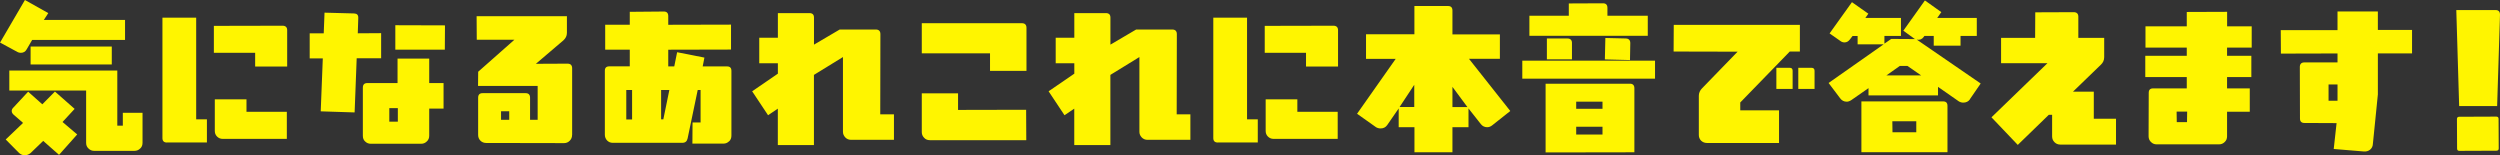
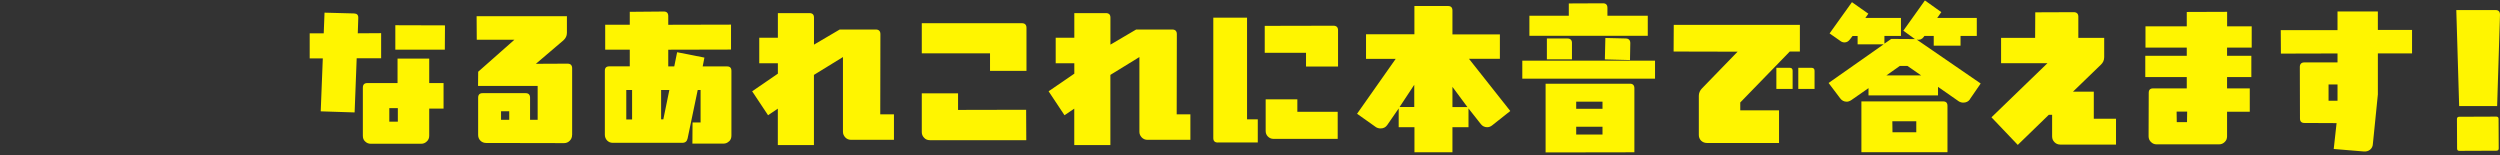
<svg xmlns="http://www.w3.org/2000/svg" id="_レイヤー_2" data-name="レイヤー 2" viewBox="0 0 507.44 31.52">
  <rect x="0" y="0" width="507.44" height="31.52" fill="#333333" stroke="none" />
  <defs>
    <style>
      .cls-1 {
        fill: #fff500;
      }
    </style>
  </defs>
  <g id="_レイヤー_1-2" data-name="レイヤー 1">
    <g>
-       <path class="cls-1" d="M6.53,8.1l-1.12,1.92c-.26.48-.67.7-1.18.7-.26,0-.51-.06-.67-.16l-3.55-1.92L5.06,0l4.74,2.66-.9,1.38h16.48v4.06H6.53ZM11.97,31.42l-3.2-2.82-2.56,2.46c-.35.29-.74.45-1.18.45s-.83-.16-1.15-.45l-2.72-2.75,3.52-3.36-1.98-1.73c-.19-.19-.32-.42-.32-.7,0-.22.1-.45.26-.61l3.07-3.3,2.88,2.56,2.56-2.59,4,3.52-2.46,2.66,2.98,2.53-3.68,4.13ZM28.45,30.14c-.32.32-.7.48-1.15.48h-8.19c-.45,0-.83-.16-1.15-.48-.32-.29-.48-.67-.48-1.15v-10.62H1.89v-4.06h21.92v11.2h1.12v-2.62h4v6.11c0,.48-.16.86-.48,1.15ZM6.21,13.09v-3.65h16.48v3.65H6.21Z" />
-       <path class="cls-1" d="M33.9,28.93c-.61,0-.93-.29-.93-.9V3.58h6.85v20.64h2.18v4.7h-8.1ZM51.79,13.5v-2.78h-8.38v-5.47l13.95-.03c.61,0,.93.32.93.9v7.39h-6.5ZM45.2,28.19c-.45,0-.83-.16-1.15-.48-.32-.32-.45-.7-.45-1.15v-6.4h6.43v2.53h8.19v5.5h-13.02Z" />
      <path class="cls-1" d="M72.4,11.81l-.42,11.01-6.88-.22.42-10.75h-2.66v-5.09h2.85l.16-4.19,6.02.16c.58.03.86.32.83.93l-.1,3.1,4.74-.03v5.09h-4.96ZM87.12,22.05v5.5c0,.48-.16.86-.48,1.15-.32.32-.7.48-1.15.48h-10.24c-.45,0-.83-.16-1.15-.48-.32-.29-.45-.67-.45-1.15v-9.76c0-.61.29-.93.9-.93h6.14v-4.96h6.43v4.96h2.91v5.18h-2.91ZM80.75,21.95h-1.73v2.75h1.73v-2.75ZM90.29,10.08h-10.05v-4.96l10.08.03-.03,4.93Z" />
      <path class="cls-1" d="M116.12,27.39c0,.48-.16.86-.48,1.18-.32.32-.7.48-1.15.48l-15.81-.03c-.45,0-.86-.16-1.15-.45-.32-.32-.48-.7-.48-1.18v-7.55c0-.61.29-.93.9-.93h8.74c.61,0,.9.32.9.93v4.48h1.54v-6.88h-12.1l.03-2.88,7.36-6.5h-7.65l-.03-4.77h18.33v3.39c0,.61-.26,1.09-.7,1.5l-5.6,4.77,6.43-.03c.61,0,.93.32.93.93v13.53ZM103.36,22.59h-1.66v1.73h1.66v-1.73Z" />
      <path class="cls-1" d="M147.99,28.67c-.32.32-.7.48-1.15.48h-6.3l.03-4.29h1.63v-6.59h-.58l-2.05,9.82c-.13.61-.48.9-1.09.9h-14.11c-.45,0-.83-.16-1.15-.48-.29-.32-.45-.7-.45-1.18v-12.96c0-.61.29-.9.9-.9h4.16v-3.39h-4.99v-5.06h4.99v-2.62l6.91-.06c.61,0,.9.32.9.93v1.76l12.74-.03v5.06l-12.74.03v3.39h1.22l.58-2.88,5.54,1.09-.35,1.79h4.93c.61,0,.9.29.9.9v13.12c0,.48-.13.86-.45,1.18ZM127.12,18.27v5.98h1.18v-5.98h-1.18ZM134.19,18.27v5.95h.45l1.22-5.95h-1.66Z" />
      <path class="cls-1" d="M181.43,28.38h-8.7c-.45,0-.83-.16-1.15-.48-.32-.35-.48-.7-.48-1.15v-15.17l-5.89,3.62v14.24h-7.33v-7.39l-1.98,1.34-3.23-4.86,5.22-3.58v-2.11h-3.78v-5.18h3.78V2.66h6.4c.61,0,.93.29.93.9v5.5l5.22-3.07h7.33c.61,0,.93.32.93.93l-.03,16.29h2.78v5.18Z" />
      <path class="cls-1" d="M200.95,14.37v-3.55h-13.85v-6.11h20.32c.61,0,.93.32.93.93v8.74h-7.39ZM188.73,28.45c-.48,0-.86-.16-1.15-.48-.32-.32-.48-.7-.48-1.15v-7.87h7.36v3.36l13.82-.03.03,6.18h-19.58Z" />
      <path class="cls-1" d="M241.6,28.38h-8.7c-.45,0-.83-.16-1.15-.48-.32-.35-.48-.7-.48-1.15v-15.17l-5.89,3.62v14.24h-7.33v-7.39l-1.98,1.34-3.23-4.86,5.22-3.58v-2.11h-3.78v-5.18h3.78V2.66h6.4c.61,0,.93.29.93.9v5.5l5.22-3.07h7.33c.61,0,.93.32.93.93l-.03,16.29h2.78v5.18Z" />
      <path class="cls-1" d="M247.2,28.93c-.61,0-.93-.29-.93-.9V3.58h6.85v20.64h2.18v4.7h-8.1ZM265.09,13.5v-2.78h-8.38v-5.47l13.95-.03c.61,0,.93.32.93.9v7.39h-6.5ZM258.5,28.19c-.45,0-.83-.16-1.15-.48-.32-.32-.45-.7-.45-1.15v-6.4h6.43v2.53h8.19v5.5h-13.02Z" />
      <path class="cls-1" d="M302.84,25.47c-.29.22-.61.35-.99.35-.51,0-.96-.22-1.28-.64l-2.5-3.17v3.81h-3.26v5.09h-7.71v-5.09h-3.2v-3.81l-2.34,3.39c-.32.45-.77.67-1.34.67-.35,0-.67-.1-.93-.26l-3.84-2.72,7.84-11.14h-6.02v-4.99h9.82V1.22h6.82c.61,0,.9.32.9.9v4.86h9.63v4.96h-6.27l8.38,10.59-3.71,2.94ZM287.06,17.21l-2.98,4.51h2.98v-4.51ZM294.81,17.63v4.1h3.04l-3.04-4.1Z" />
      <path class="cls-1" d="M308.99,15.97v-3.65h26.94v3.65h-26.94ZM310.43,7.26V3.2h8V.7l6.94-.03c.61,0,.9.32.9.93v1.6h8.19v4.06h-24.03ZM313.72,30.94v-13.95h17.12c.61,0,.9.32.9.93v12.99l-18.01.03ZM313.98,12.03v-4.22h4.16c.61,0,.93.32.93.9v3.33h-5.09ZM325.27,20.64h-5.34v1.44h5.34v-1.44ZM325.27,25.73h-5.34v1.57h5.34v-1.57ZM330.84,12.19l-5.09-.13.1-4.35,4.16.1c.61.03.9.35.9.93l-.06,3.46Z" />
      <path class="cls-1" d="M363.28,10.46l-10.05,10.34v1.6h7.87v6.62h-14.65c-.45,0-.83-.16-1.15-.45-.32-.32-.48-.7-.48-1.18v-7.94c0-.58.22-1.09.67-1.54l7.2-7.42-12.99-.03.03-5.41h25.6v5.41h-2.05ZM360.56,18.05v-4.29h2.69c.42,0,.61.19.61.61v3.68h-3.3ZM365.01,18.05v-4.29h2.66c.42,0,.64.19.64.61v3.68h-3.3Z" />
      <path class="cls-1" d="M399.87,20.13c-.32.48-.8.7-1.38.7-.32,0-.64-.1-.9-.26l-4.22-2.94v1.73h-14.11v-1.47l-3.49,2.43c-.29.19-.61.32-.93.32-.58,0-1.02-.26-1.34-.7l-2.34-3.1,11.17-7.84h-5.28v-1.7h-1.02l-.54.7c-.29.38-.64.61-1.09.61-.32,0-.58-.1-.8-.26l-2.24-1.57,4.54-6.34,3.33,2.34-.61.86h7.23v3.65h-3.36v1.57l1.38-.96,4.83.03c-.06-.03-.1-.06-.16-.1l-2.21-1.6,4.38-6.14,3.33,2.37-.83,1.18h8.03v3.65h-3.3v1.98h-5.44v-1.98h-1.89l-.16.22c-.35.48-.8.64-1.38.54l12.96,8.9-2.18,3.17ZM377.82,30.88v-10.3h16.57c.61,0,.9.29.9.9v9.41h-17.47ZM387.16,13.38h-1.54l-2.72,1.92h7.04l-2.78-1.92ZM388.96,24.61h-4.86l.03,2.24h4.83v-2.24Z" />
      <path class="cls-1" d="M418.16,29.34c-.45,0-.83-.16-1.15-.48s-.48-.7-.48-1.18v-4.38h-.67l-6.3,6.11-5.34-5.6,11.36-10.98h-9.41v-5.15h6.91l.03-5.18,7.81-.03c.61,0,.93.32.93.9v4.32h5.25v3.9c0,.61-.22,1.12-.67,1.54l-5.66,5.47h4.22v5.5h4.51v5.25h-11.33Z" />
      <path class="cls-1" d="M452.04,9.66v1.66h4.93v4.32h-4.93v2.3h4.61v4.74h-4.61v4.99c0,.48-.16.86-.48,1.15-.32.32-.7.48-1.15.48h-12.67c-.45,0-.83-.16-1.15-.48-.32-.32-.48-.7-.48-1.15l.03-8.83c0-.61.29-.9.9-.9h6.82v-2.3h-8.42v-4.32h8.42v-1.66h-8.38v-4.32h8.38v-2.91l8.19-.03v2.94h4.99v4.32h-4.99ZM441.8,22.65l.03,2.14h2.08l.03-2.14h-2.14Z" />
      <path class="cls-1" d="M482.65,10.85v8.32l-1.02,10.11c-.03.45-.22.83-.58,1.12-.35.26-.74.38-1.22.35l-6.14-.51.58-5.25-6.53-.03c-.58,0-.9-.29-.9-.9l-.03-10.46c0-.61.32-.93.9-.93h6.75v-1.82l-11.49.03-.03-4.77h11.52v-3.78h8.19v3.74h6.94v4.77h-6.94ZM474.46,17.15h-1.82v3.3h1.82v-3.3Z" />
      <path class="cls-1" d="M506.86,21.53h-7.71l-.58-19.49h7.97c.61,0,.9.32.9.93l-.58,18.56ZM506.7,30.59l-7.52.03c-.29,0-.45-.16-.45-.45l-.03-6.02c0-.29.16-.45.48-.45l7.52-.03c.29,0,.45.16.45.45l.03,6.02c0,.29-.16.45-.48.45Z" />
    </g>
  </g>
</svg>